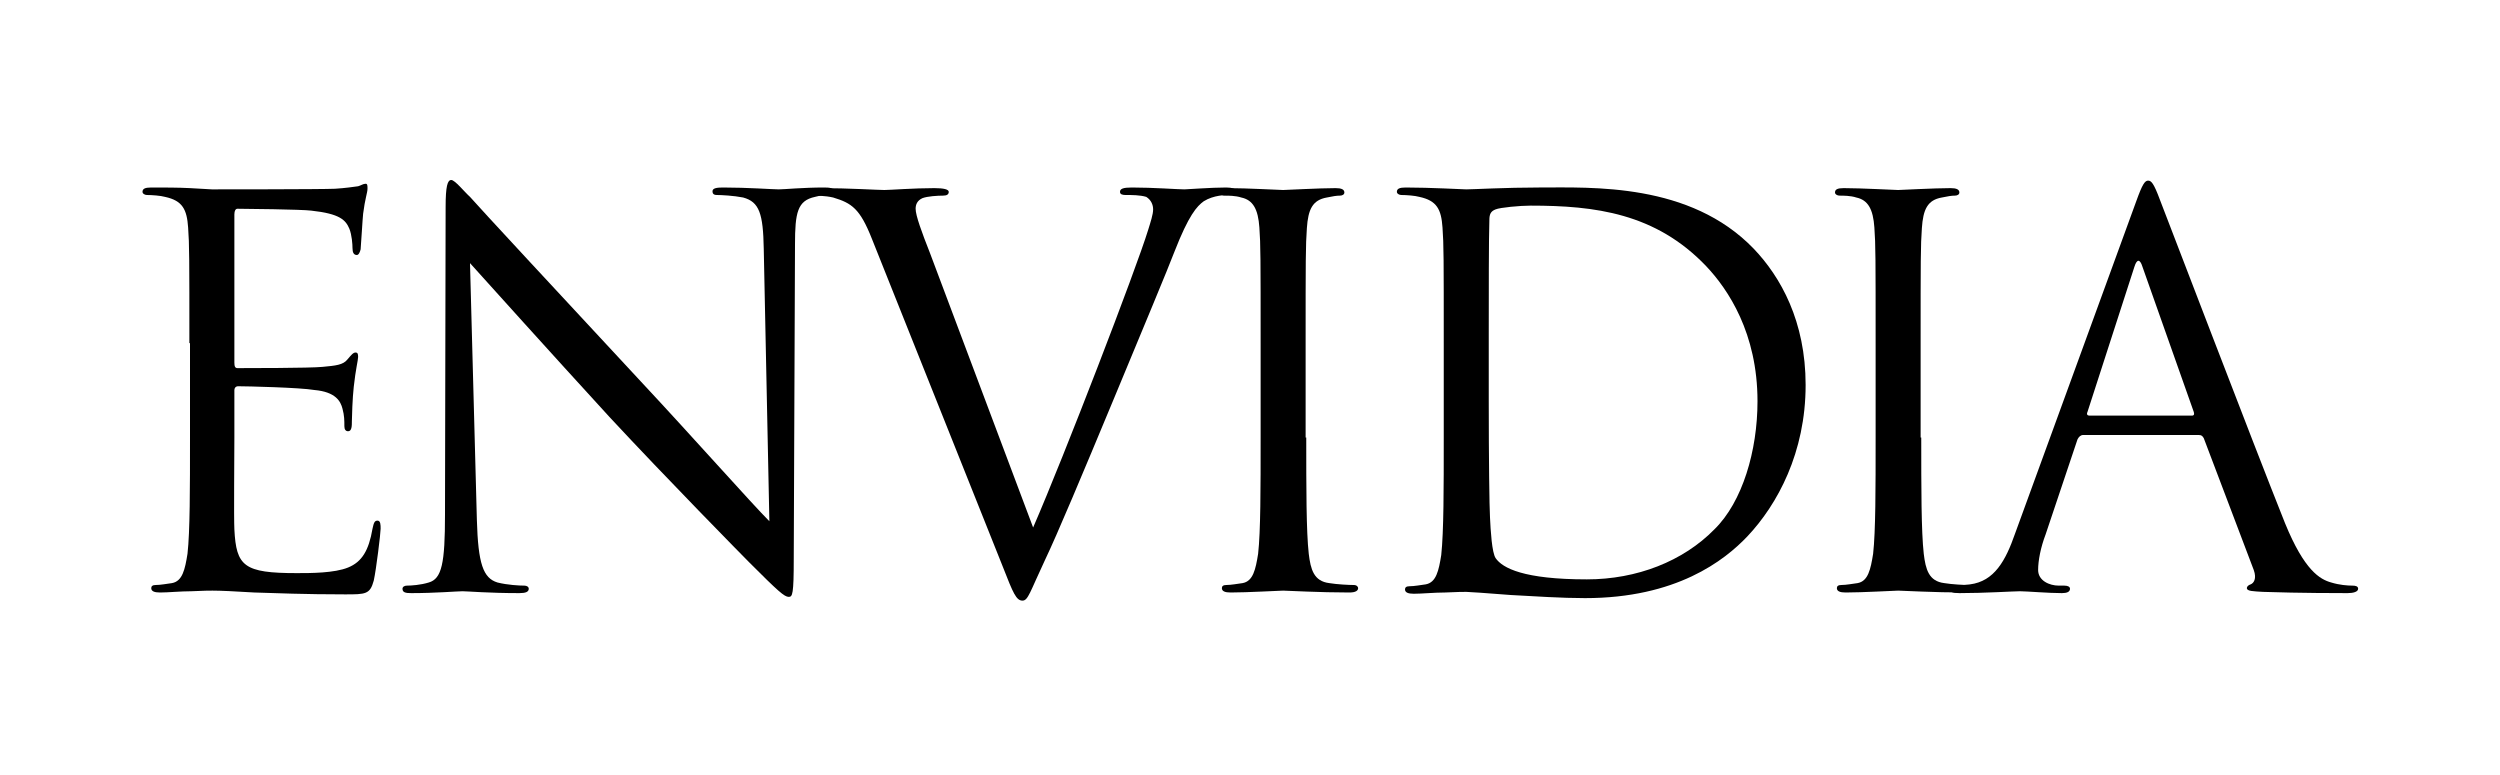
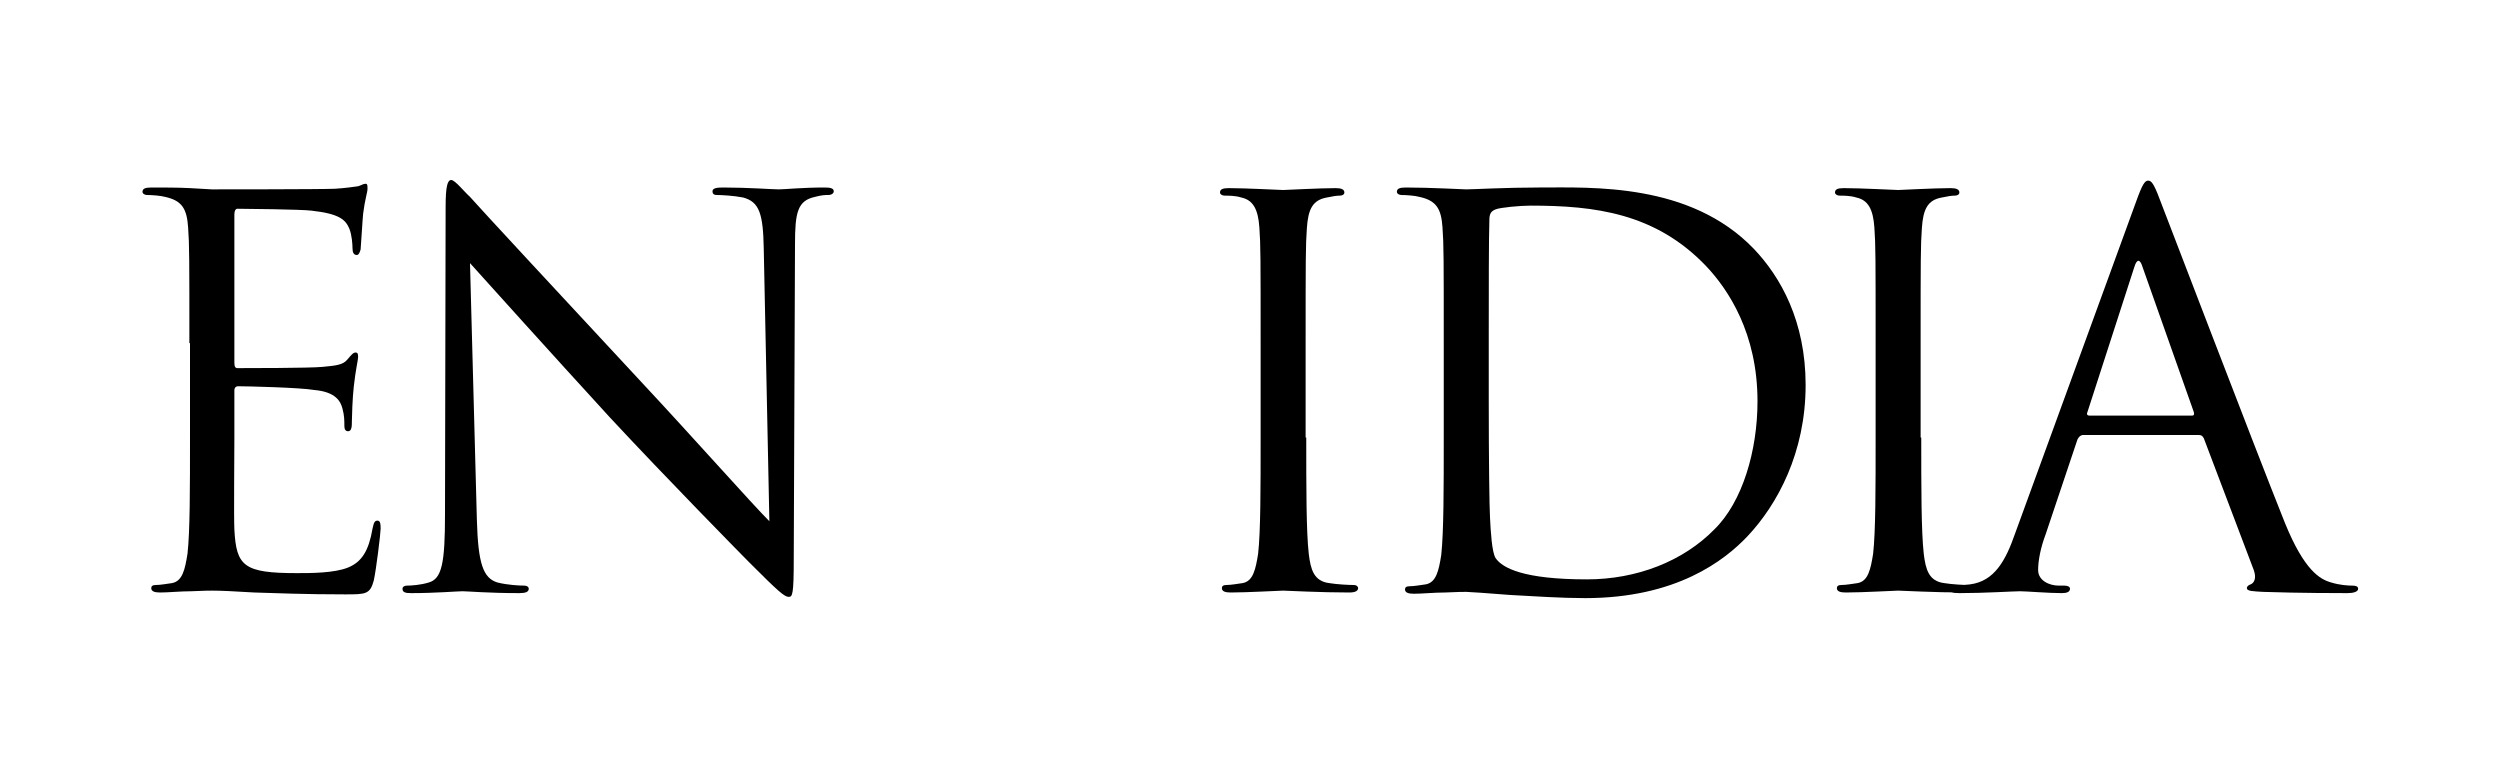
<svg xmlns="http://www.w3.org/2000/svg" version="1.1" id="Layer_1" x="0px" y="0px" width="400px" height="124px" viewBox="0 0 400 124" enable-background="new 0 0 400 124" xml:space="preserve">
  <g>
    <path d="M30.3,54.9c0-13.4,0-15.8-0.2-18.5c-0.2-2.9-0.9-4.3-3.7-4.9c-0.7-0.2-2.1-0.3-2.9-0.3c-0.3,0-0.7-0.2-0.7-0.5   c0-0.5,0.4-0.7,1.4-0.7c2,0,4.3,0,6.2,0.1l3.5,0.2c0.6,0,17.7,0,19.7-0.1c1.6-0.1,3-0.3,3.7-0.4c0.4-0.1,0.8-0.4,1.2-0.4   c0.3,0,0.3,0.3,0.3,0.8c0,0.6-0.4,1.6-0.7,4c-0.1,0.9-0.3,4.6-0.4,5.7c-0.1,0.4-0.3,0.9-0.6,0.9c-0.5,0-0.7-0.4-0.7-1.1   c0-0.6-0.1-2.1-0.5-3.1c-0.6-1.4-1.5-2.4-6.1-2.9c-1.5-0.2-10.8-0.3-11.8-0.3c-0.3,0-0.5,0.3-0.5,0.9v23.7c0,0.6,0.1,0.9,0.5,0.9   c1.1,0,11.7,0,13.6-0.2c2.1-0.2,3.3-0.3,4-1.2c0.6-0.7,0.9-1.1,1.3-1.1c0.3,0,0.4,0.2,0.4,0.7c0,0.5-0.4,2-0.7,4.8   c-0.2,1.7-0.3,4.9-0.3,5.5c0,0.7,0,1.6-0.6,1.6c-0.4,0-0.6-0.3-0.6-0.8c0-0.9,0-1.7-0.3-2.8c-0.3-1.2-1.1-2.7-4.5-3   C48,62,39.5,61.8,38.1,61.8c-0.4,0-0.6,0.3-0.6,0.6V70c0,2.9-0.1,12.9,0,14.7c0.3,5.9,1.5,7,10,7c2.2,0,6,0,8.2-0.9   c2.2-0.9,3.3-2.7,3.9-6.2c0.2-0.9,0.3-1.3,0.8-1.3c0.5,0,0.5,0.7,0.5,1.3c0,0.7-0.7,6.5-1.1,8.3c-0.6,2.2-1.3,2.2-4.6,2.2   c-6.4,0-11.2-0.2-14.5-0.3c-3.3-0.2-5.4-0.3-6.7-0.3c-0.2,0-1.6,0-3.4,0.1c-1.7,0-3.7,0.2-5,0.2c-0.9,0-1.4-0.2-1.4-0.7   c0-0.3,0.2-0.5,0.7-0.5c0.8,0,1.8-0.2,2.6-0.3c1.7-0.3,2.1-2.2,2.5-4.7c0.4-3.6,0.4-10.4,0.4-18.6V54.9z" />
    <path d="M76.3,83.2c0.2,7,1,9.3,3.3,10c1.6,0.4,3.5,0.5,4.3,0.5c0.4,0,0.7,0.2,0.7,0.5c0,0.5-0.5,0.7-1.5,0.7   c-4.9,0-8.3-0.3-9.1-0.3c-0.8,0-4.4,0.3-8.2,0.3c-0.9,0-1.4-0.1-1.4-0.7c0-0.3,0.3-0.5,0.7-0.5c0.7,0,2.2-0.1,3.5-0.5   c2.1-0.6,2.6-3.1,2.6-10.9l0.1-49.2c0-3.3,0.3-4.3,0.9-4.3s2.1,1.9,3,2.7C76.5,33,89.3,46.8,102.5,61c8.5,9.1,17.8,19.6,20.6,22.4   l-0.9-43.6c-0.1-5.6-0.7-7.5-3.3-8.2c-1.5-0.3-3.5-0.4-4.2-0.4c-0.6,0-0.7-0.3-0.7-0.6c0-0.5,0.7-0.6,1.7-0.6c3.9,0,8,0.3,8.9,0.3   c0.9,0,3.8-0.3,7.3-0.3c0.9,0,1.5,0.1,1.5,0.6c0,0.3-0.3,0.6-0.9,0.6c-0.4,0-1,0-2.1,0.3c-2.8,0.6-3.2,2.5-3.2,7.6l-0.2,50.3   c0,5.7-0.2,6.1-0.8,6.1c-0.7,0-1.7-0.9-6.3-5.5c-0.9-0.9-13.3-13.5-22.4-23.3C87.7,56,78,45.2,75.2,42.1L76.3,83.2z" />
-     <path d="M165.3,84.4c5-11.5,16.5-41.4,18.4-47.6c0.4-1.3,0.8-2.5,0.8-3.3c0-0.7-0.3-1.5-1.1-2c-1-0.3-2.3-0.3-3.3-0.3   c-0.5,0-0.9-0.1-0.9-0.5c0-0.5,0.5-0.7,1.9-0.7c3.4,0,7.4,0.3,8.4,0.3c0.5,0,4.2-0.3,6.7-0.3c0.9,0,1.5,0.2,1.5,0.6   c0,0.4-0.3,0.6-1,0.6c-0.6,0-2.5,0-4.1,1c-1.1,0.8-2.4,2.2-4.7,8.1c-0.9,2.4-5.2,12.7-9.6,23.3c-5.2,12.5-9.1,21.8-11.1,26   c-2.4,5.1-2.7,6.5-3.6,6.5c-1,0-1.5-1.2-3.1-5.3l-21-52.6c-1.9-4.8-3.2-5.7-6.2-6.6c-1.3-0.3-2.7-0.3-3.3-0.3   c-0.5,0-0.7-0.3-0.7-0.6c0-0.5,0.9-0.6,2.2-0.6c4.1,0,9,0.3,10,0.3c0.9,0,4.7-0.3,8-0.3c1.5,0,2.3,0.2,2.3,0.6   c0,0.4-0.3,0.6-0.9,0.6c-0.9,0-2.5,0.1-3.3,0.4c-0.9,0.4-1.1,1.1-1.1,1.7c0,1.1,1,3.8,2.3,7.1L165.3,84.4z" />
    <path d="M209,70c0,8.2,0,15,0.4,18.6c0.3,2.5,0.8,4.4,3.3,4.7c1.2,0.2,3.1,0.3,3.9,0.3c0.5,0,0.7,0.3,0.7,0.5   c0,0.4-0.4,0.7-1.4,0.7c-4.7,0-10.1-0.3-10.6-0.3s-5.8,0.3-8.4,0.3c-0.9,0-1.4-0.2-1.4-0.7c0-0.3,0.2-0.5,0.7-0.5   c0.8,0,1.8-0.2,2.6-0.3c1.7-0.3,2.1-2.2,2.5-4.7c0.4-3.6,0.4-10.4,0.4-18.6V54.9c0-13.4,0-15.8-0.2-18.5c-0.2-2.9-1-4.4-2.9-4.8   c-0.9-0.3-2.1-0.3-2.7-0.3c-0.3,0-0.7-0.2-0.7-0.5c0-0.5,0.4-0.7,1.4-0.7c2.8,0,8.2,0.3,8.7,0.3s5.8-0.3,8.4-0.3   c0.9,0,1.4,0.2,1.4,0.7c0,0.3-0.3,0.5-0.7,0.5c-0.6,0-1.1,0.1-2.1,0.3c-2.3,0.4-3,1.9-3.2,4.9c-0.2,2.7-0.2,5.1-0.2,18.5V70z" />
    <path d="M231,54.9c0-13.4,0-15.8-0.2-18.5c-0.2-2.9-0.9-4.3-3.7-4.9c-0.7-0.2-2.1-0.3-2.9-0.3c-0.3,0-0.7-0.2-0.7-0.5   c0-0.5,0.4-0.7,1.4-0.7c3.9,0,9.3,0.3,9.7,0.3c1,0,6.4-0.3,11.6-0.3c8.5,0,24.2-0.8,34.4,9.8c4.3,4.5,8.3,11.6,8.3,21.8   c0,10.8-4.5,19.1-9.3,24.2c-3.7,3.9-11.4,9.9-26,9.9c-3.7,0-8.2-0.3-11.9-0.5c-3.8-0.3-6.7-0.5-7.1-0.5c-0.2,0-1.6,0-3.4,0.1   c-1.7,0-3.7,0.2-5,0.2c-0.9,0-1.4-0.2-1.4-0.7c0-0.3,0.2-0.5,0.7-0.5c0.8,0,1.8-0.2,2.6-0.3c1.7-0.3,2.1-2.2,2.5-4.7   C231,85,231,78.2,231,70V54.9z M238.2,64.2c0,9.1,0.1,17,0.2,18.6c0.1,2.1,0.3,5.6,0.9,6.5c1.1,1.6,4.5,3.4,14.6,3.4   c8,0,15.4-2.9,20.4-8c4.5-4.4,6.9-12.6,6.9-20.5c0-10.9-4.7-17.9-8.2-21.6c-8.1-8.5-17.8-9.7-28.1-9.7c-1.7,0-4.9,0.3-5.6,0.6   c-0.8,0.3-1,0.8-1,1.7c-0.1,2.9-0.1,11.7-0.1,18.3V64.2z" />
    <path d="M307.4,70c0,8.2,0,15,0.4,18.6c0.3,2.5,0.8,4.4,3.3,4.7c1.2,0.2,3.1,0.3,3.9,0.3c0.5,0,0.7,0.3,0.7,0.5   c0,0.4-0.4,0.7-1.4,0.7c-4.7,0-10.1-0.3-10.6-0.3c-0.4,0-5.8,0.3-8.4,0.3c-0.9,0-1.4-0.2-1.4-0.7c0-0.3,0.2-0.5,0.7-0.5   c0.8,0,1.8-0.2,2.6-0.3c1.7-0.3,2.1-2.2,2.5-4.7c0.4-3.6,0.4-10.4,0.4-18.6V54.9c0-13.4,0-15.8-0.2-18.5c-0.2-2.9-1-4.4-2.9-4.8   c-0.9-0.3-2.1-0.3-2.7-0.3c-0.3,0-0.7-0.2-0.7-0.5c0-0.5,0.4-0.7,1.4-0.7c2.8,0,8.2,0.3,8.7,0.3c0.4,0,5.8-0.3,8.4-0.3   c0.9,0,1.4,0.2,1.4,0.7c0,0.3-0.3,0.5-0.7,0.5c-0.6,0-1.1,0.1-2.1,0.3c-2.3,0.4-3,1.9-3.2,4.9c-0.2,2.7-0.2,5.1-0.2,18.5V70z" />
    <path d="M341.8,32.2c1-2.8,1.4-3.3,1.9-3.3s0.9,0.4,1.9,3.1c1.3,3.3,14.8,38.7,20,51.7c3.1,7.6,5.6,9,7.4,9.5   c1.3,0.4,2.6,0.5,3.4,0.5c0.5,0,0.9,0.1,0.9,0.5c0,0.5-0.8,0.7-1.7,0.7c-1.3,0-7.6,0-13.5-0.2c-1.6-0.1-2.6-0.1-2.6-0.6   c0-0.3,0.3-0.5,0.6-0.6c0.5-0.2,1-0.9,0.5-2.3l-8-21.1c-0.2-0.3-0.3-0.5-0.8-0.5h-18.5c-0.4,0-0.7,0.3-0.9,0.7l-5.1,15.2   c-0.8,2.1-1.2,4.2-1.2,5.7c0,1.7,1.8,2.5,3.3,2.5h0.9c0.6,0,0.9,0.2,0.9,0.5c0,0.5-0.5,0.7-1.3,0.7c-2.1,0-5.7-0.3-6.7-0.3   s-5.7,0.3-9.7,0.3c-1.1,0-1.6-0.2-1.6-0.7c0-0.3,0.3-0.5,0.8-0.5c0.6,0,1.8-0.1,2.5-0.2c3.9-0.5,5.7-3.8,7.2-8.1L341.8,32.2z    M350.7,66.5c0.4,0,0.4-0.3,0.3-0.6l-8.2-23.2c-0.4-1.3-0.9-1.3-1.3,0L334,65.9c-0.2,0.4,0,0.6,0.3,0.6H350.7z" />
  </g>
</svg>